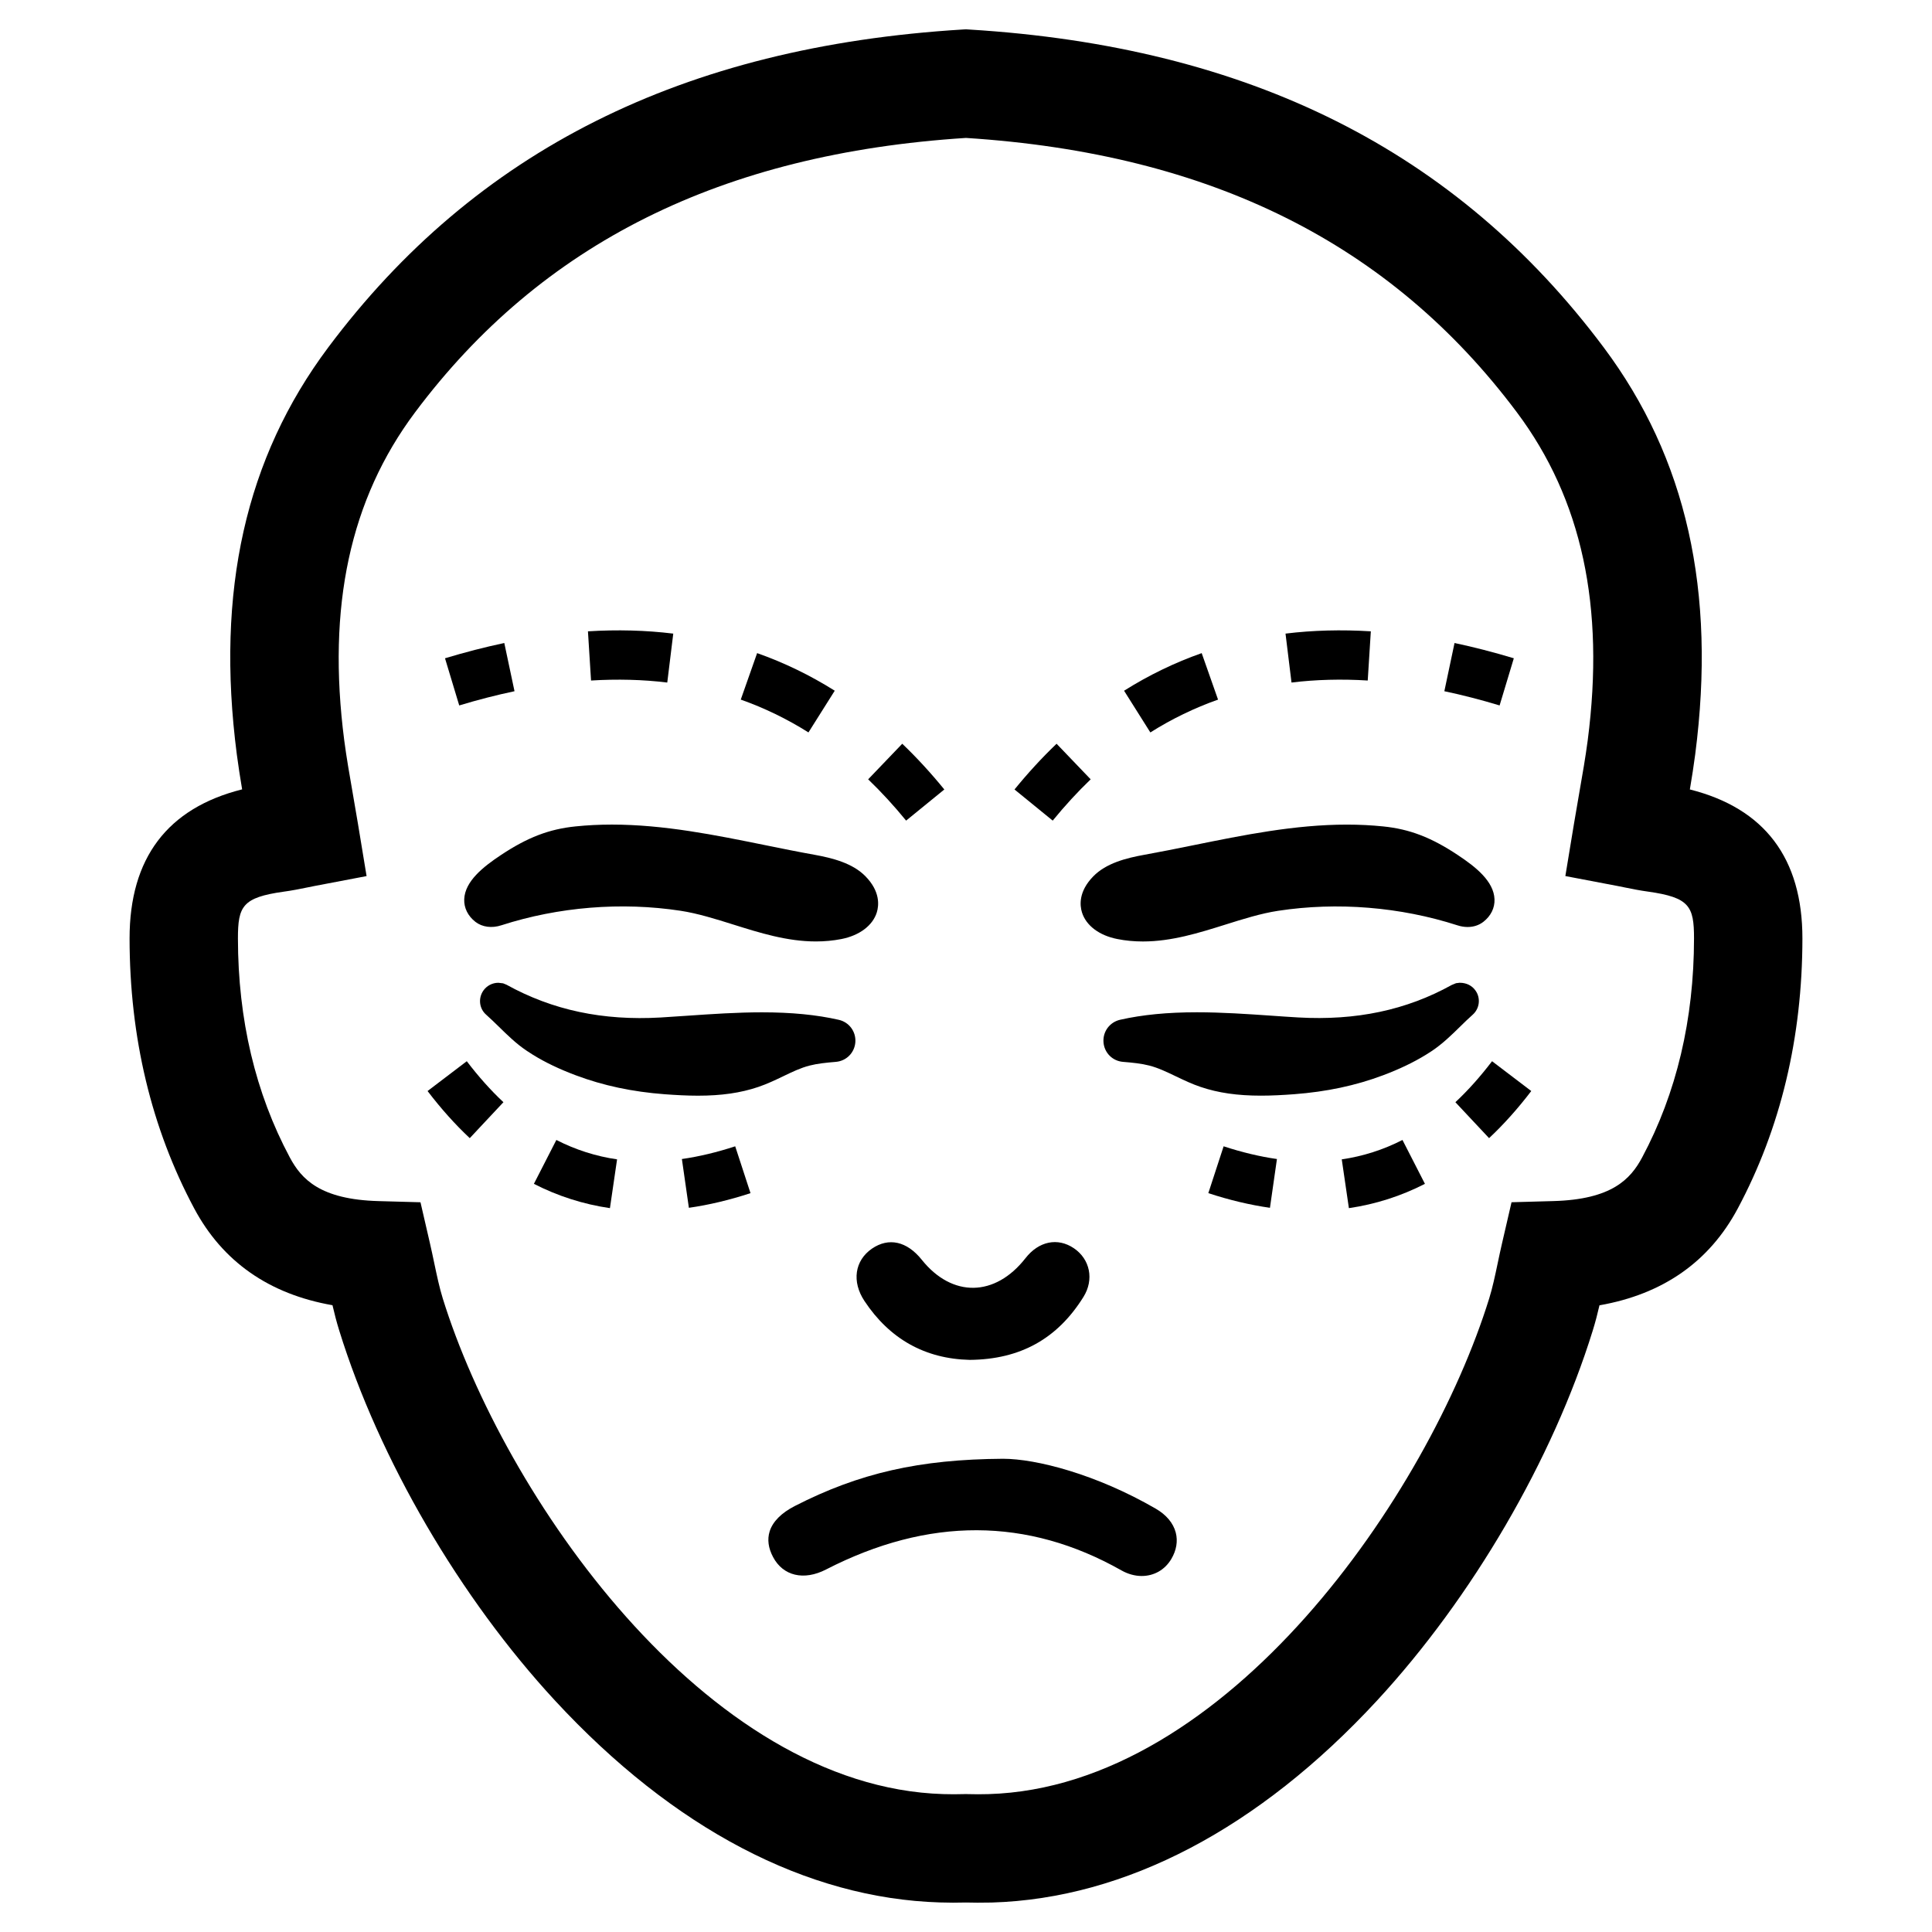
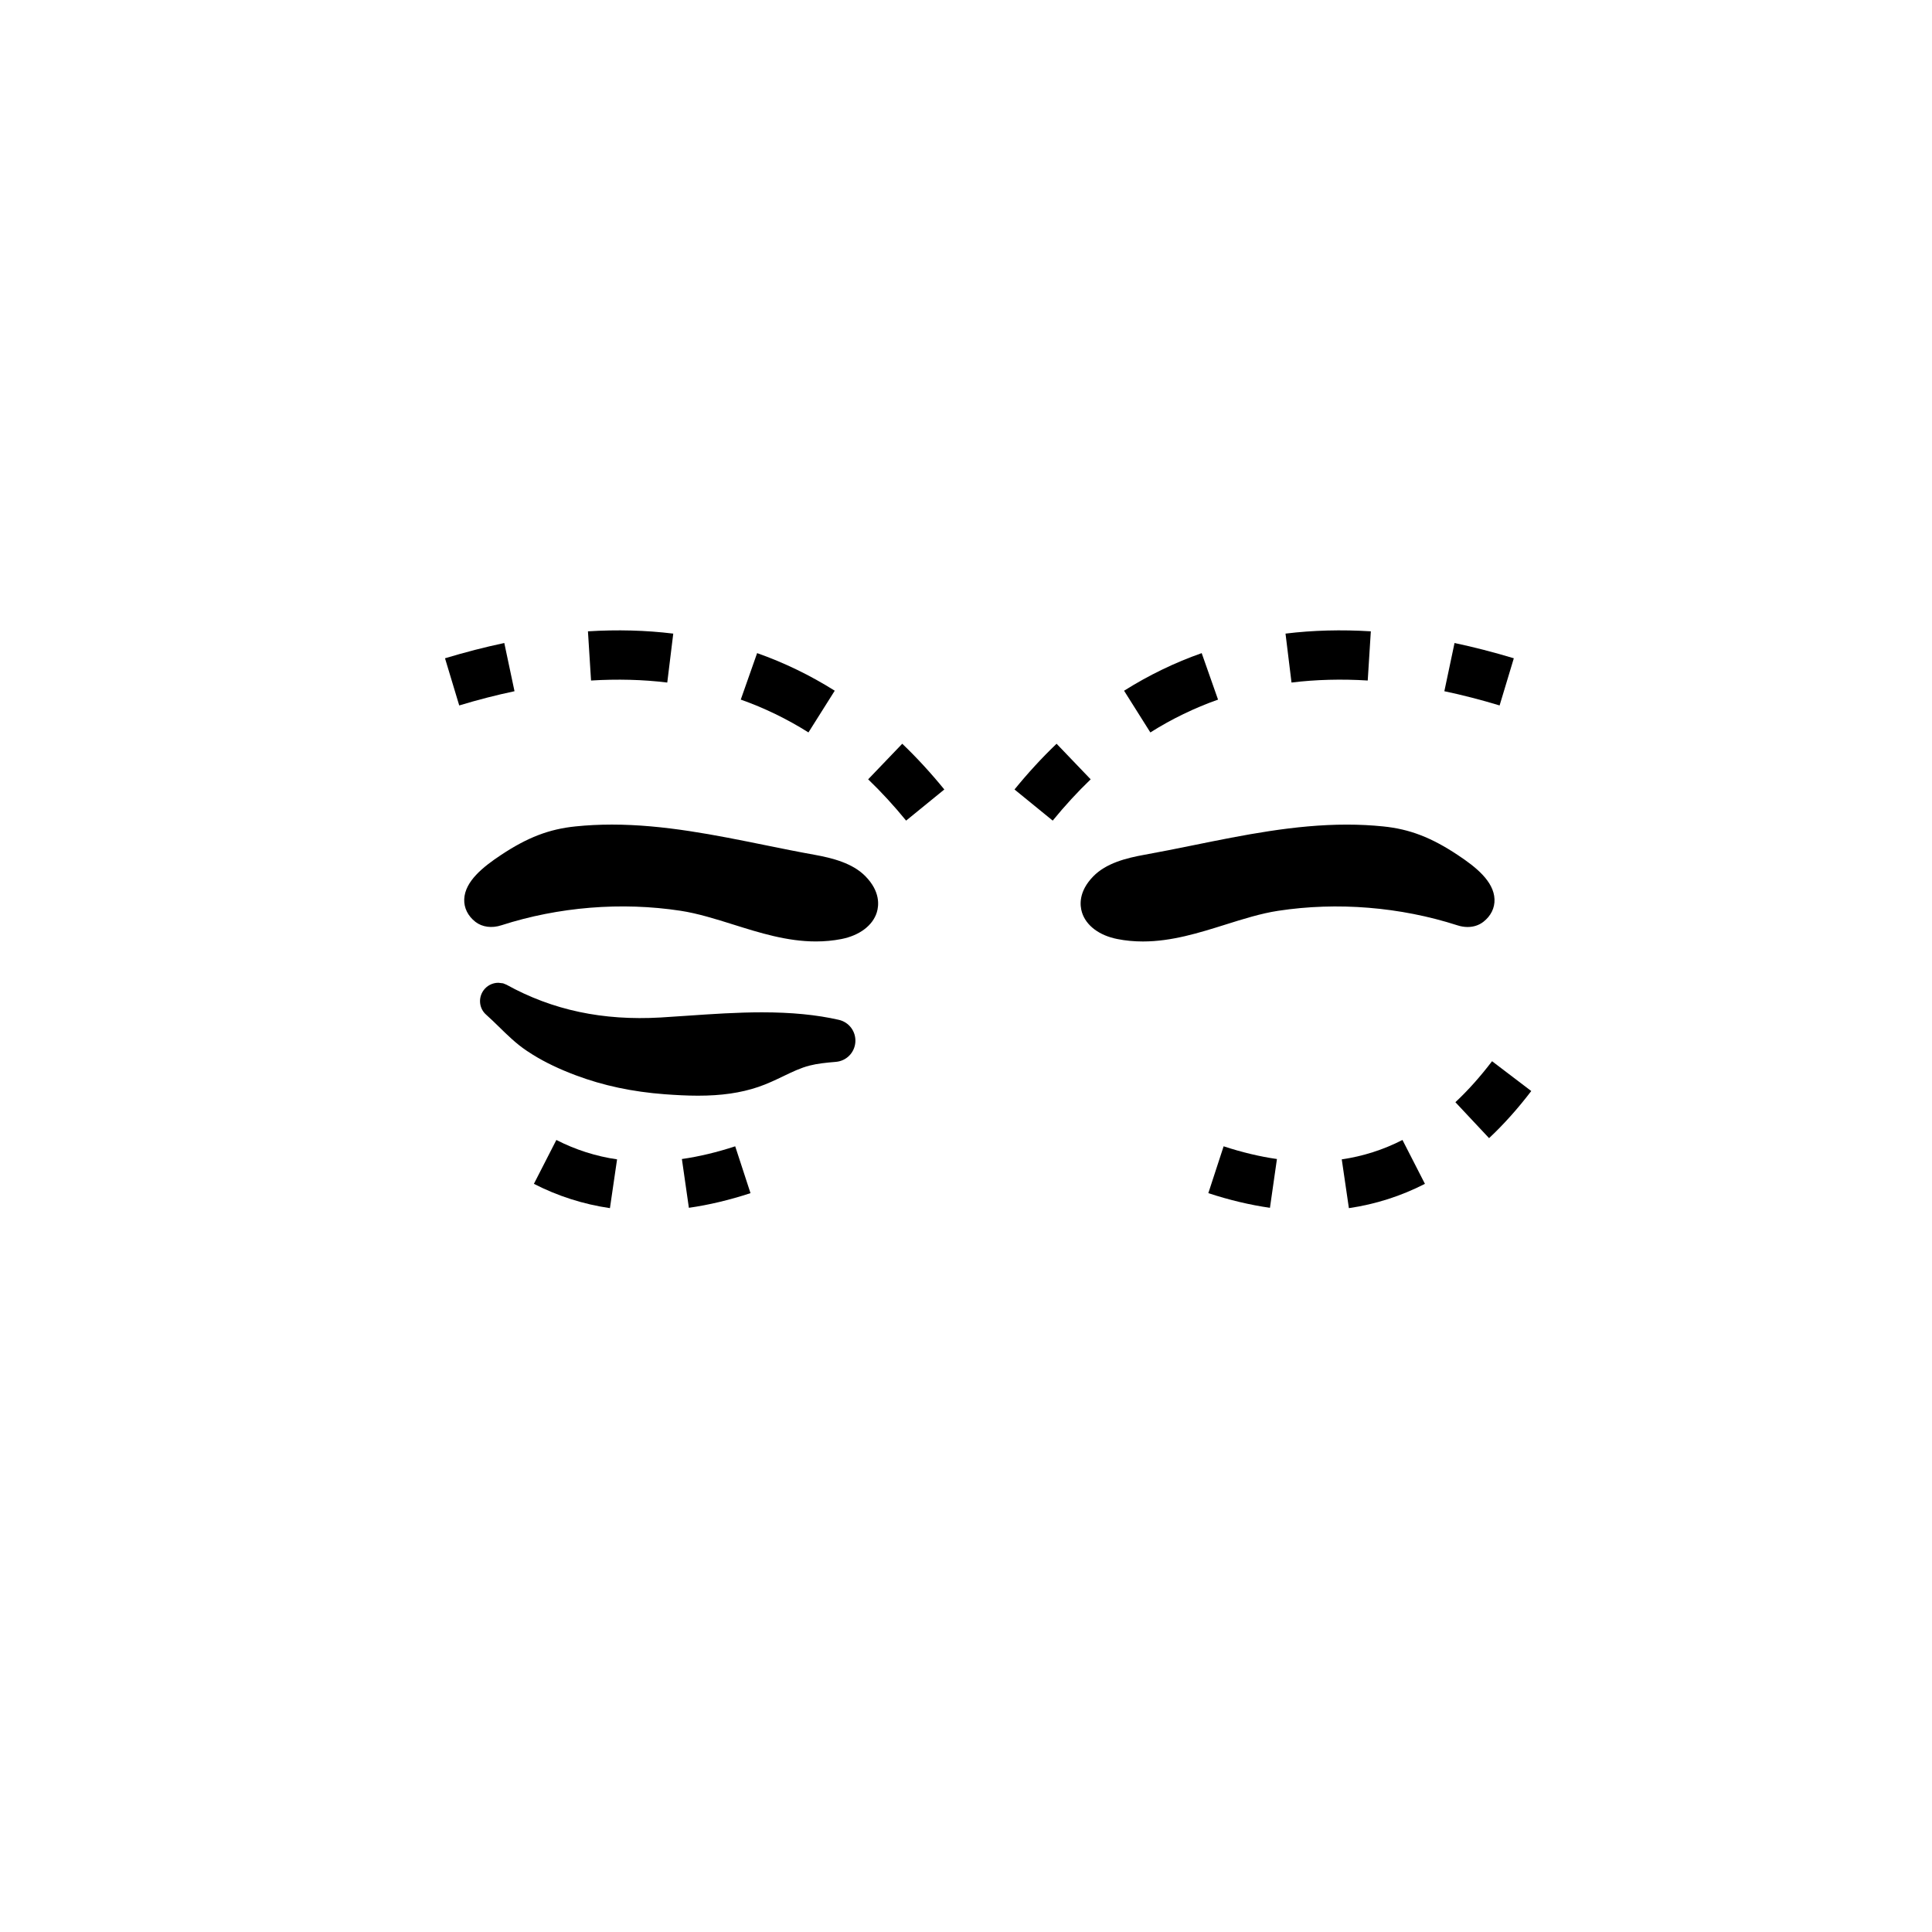
<svg xmlns="http://www.w3.org/2000/svg" fill="#000000" width="800px" height="800px" version="1.1" viewBox="144 144 512 512">
  <g>
-     <path d="m403.21 648.23c-1.07 0-2.141-0.016-3.211-0.047-2.281 0.062-4.59 0.062-6.887-0.016-35.352-1.062-70.645-19.562-102.03-53.5-25.215-27.27-46.594-63.922-57.176-98.047-0.707-2.266-1.281-4.512-1.793-6.723-16.816-2.945-29.109-11.539-36.645-25.648-11.344-21.23-17.113-45.312-17.129-71.574 0-21.262 10.027-34.52 29.828-39.484-0.52-3.094-1-6.148-1.41-9.273-5.606-43.289 2.32-78.555 24.23-107.85 39.004-52.148 94.004-79.715 168.14-84.25l0.875-0.047 0.875 0.055c74.129 4.535 129.12 32.094 168.14 84.27 21.906 29.293 29.836 64.559 24.23 107.82-0.41 3.133-0.891 6.195-1.418 9.297 19.82 4.992 29.828 18.238 29.828 39.469-0.016 26.27-5.785 50.348-17.137 71.59-7.535 14.105-19.828 22.703-36.645 25.648-0.512 2.211-1.086 4.465-1.801 6.754-10.57 34.086-31.953 70.738-57.168 98.016-31.379 33.938-66.668 52.438-102.05 53.5-1.188 0.02-2.418 0.035-3.637 0.035zm-3.211-28.789 0.465 0.016c1.828 0.055 3.668 0.055 5.504 0 63.316-1.898 116.6-79.492 132.68-131.34 0.883-2.832 1.551-6 2.258-9.352 0.371-1.77 0.746-3.551 1.164-5.336l2.504-10.824 11.098-0.309c15.461-0.426 20.438-5.809 23.516-11.57 9.109-17.035 13.73-36.566 13.746-58.055 0-8.5-1.195-10.832-12.164-12.383-2.164-0.293-4.266-0.715-6.125-1.094-0.684-0.141-1.371-0.277-2.039-0.41l-13.77-2.621 2.281-13.832c0.465-2.824 0.938-5.527 1.395-8.148 0.859-4.887 1.66-9.508 2.25-13.988 4.59-35.465-1.543-63.898-18.75-86.898-33.512-44.793-81.277-68.598-146.02-72.746-64.738 4.148-112.51 27.945-146.01 72.746-17.215 23.012-23.348 51.445-18.75 86.922 0.582 4.473 1.395 9.109 2.25 14.012 0.457 2.606 0.922 5.297 1.387 8.109l2.281 13.832-13.77 2.621c-0.676 0.125-1.355 0.27-2.039 0.41-1.859 0.379-3.969 0.812-6.219 1.109-10.871 1.535-12.066 3.863-12.066 12.375 0.016 21.484 4.637 41.012 13.746 58.039 3.078 5.762 8.055 11.156 23.523 11.578l11.109 0.309 2.496 10.824c0.41 1.777 0.789 3.559 1.156 5.312 0.707 3.363 1.379 6.535 2.25 9.336 16.09 51.875 69.375 129.47 132.67 131.37 1.898 0.055 3.707 0.062 5.535 0z" />
    <path d="m265.7 330.95-3.769-12.5c5.32-1.605 10.613-2.969 15.711-4.047l2.707 12.777c-4.746 1-9.676 2.266-14.648 3.769z" />
    <path d="m358.25 338.1c-5.676-3.574-11.715-6.504-17.941-8.699l4.336-12.32c7.148 2.519 14.066 5.871 20.57 9.965zm-37.418-13.219c-6.43-0.789-13.266-0.961-20.199-0.535l-0.82-13.035c7.746-0.488 15.383-0.285 22.609 0.605z" />
    <path d="m384.13 361.47c-3.219-3.945-6.606-7.629-10.059-10.941l9.035-9.43c3.848 3.684 7.598 7.762 11.148 12.121z" />
-     <path d="m268.49 445.62c-3.871-3.629-7.629-7.824-11.18-12.484l10.391-7.902c3.109 4.078 6.367 7.738 9.715 10.863z" />
    <path d="m305.64 464.17c-7.023-1.023-13.809-3.188-20.152-6.438l5.953-11.629c5.07 2.598 10.484 4.328 16.09 5.141z" />
    <path d="m326.56 464.08-1.852-12.926c4.519-0.645 9.273-1.777 14.129-3.371l4.055 12.414c-5.57 1.828-11.062 3.133-16.332 3.883z" />
-     <path d="m450.31 543.83c-15.777-9.148-31.707-13.242-40.508-13.242-22.09 0.141-38.078 3.769-55.191 12.531-3.535 1.812-5.832 4.125-6.644 6.707-0.668 2.125-0.363 4.426 0.914 6.824 2.637 4.977 8.125 6.32 14.027 3.281 27.168-13.957 53.355-13.863 78.289 0.242 1.707 0.969 3.566 1.48 5.359 1.48 3.297 0 6.164-1.645 7.863-4.519 1.355-2.297 1.762-4.715 1.164-7-0.66-2.504-2.488-4.684-5.273-6.305z" />
-     <path d="m373.09 488.78c6.676 10.066 16.051 15.32 27.883 15.602h0.062c13.336-0.125 23.184-5.582 30.094-16.688 2.852-4.566 1.77-9.988-2.559-12.91-4.281-2.883-9.297-1.859-12.816 2.66-8.055 10.297-19.422 10.469-27.473 0.41-3.93-4.914-8.754-5.992-13.203-2.953-4.586 3.168-5.391 8.75-1.988 13.879z" />
    <path d="m276.87 389.21c15.152-4.887 31.836-6.234 47.477-3.848 4.574 0.699 9.344 2.195 13.957 3.644 7.016 2.203 14.273 4.488 21.906 4.488 2.305 0 4.59-0.211 6.762-0.637 4.785-0.938 8.305-3.574 9.391-7.062 0.566-1.836 0.945-5.519-2.984-9.547-3.41-3.504-8.754-4.856-13.531-5.723-4.305-0.77-8.613-1.645-13.145-2.566-13.16-2.668-26.766-5.434-40.539-5.434-3.312 0-6.551 0.164-9.621 0.48-7.023 0.715-12.754 2.914-19.789 7.59-4.707 3.117-9.539 6.949-9.73 11.715-0.086 2.297 0.969 4.434 2.977 6 1.801 1.387 4.344 1.73 6.871 0.898z" />
    <path d="m358.54 426.39c2.109-0.543 4.41-0.77 6.957-0.984 2.801-0.227 4.977-2.426 5.18-5.219 0.195-2.809-1.645-5.305-4.402-5.926-5.879-1.34-12.539-1.984-20.348-1.984-6.668 0-13.297 0.457-19.711 0.898-2.434 0.164-4.824 0.332-7.164 0.473-15.281 0.875-28.59-1.922-40.832-8.691l-0.891-0.363-1.258-0.148c-1.582 0-3.062 0.77-3.977 2.07-1.426 2.047-1.094 4.809 0.77 6.414 1.125 0.992 2.203 2.055 3.402 3.219 2.242 2.195 4.559 4.473 7.352 6.336 0.527 0.363 1.07 0.707 1.621 1.047 3.305 2.039 7.031 3.816 11.367 5.441 7.258 2.723 14.965 4.367 23.578 5.016 2.906 0.211 5.84 0.379 8.777 0.379 6.227 0 11.297-0.73 15.965-2.305 2.387-0.805 4.598-1.867 6.637-2.844 2.379-1.152 4.641-2.231 6.977-2.828z" />
    <path d="m530.34 370.6c-7.039-4.676-12.77-6.879-19.781-7.59-3.07-0.316-6.305-0.48-9.621-0.48-13.777 0-27.379 2.762-40.762 5.481-4.312 0.875-8.621 1.746-12.926 2.519-4.769 0.859-10.117 2.211-13.531 5.723-3.938 4.039-3.559 7.715-2.984 9.547 1.086 3.488 4.59 6.125 9.383 7.055 2.172 0.434 4.449 0.645 6.762 0.645 7.613 0 14.863-2.273 21.914-4.488 4.613-1.449 9.383-2.953 13.949-3.644 15.648-2.387 32.316-1.031 47.477 3.848 0.922 0.301 1.836 0.449 2.723 0.449 1.566 0 3-0.473 4.156-1.363 2-1.559 3.047-3.684 2.961-5.984-0.172-4.773-5.012-8.605-9.719-11.715z" />
-     <path d="m530.86 404.44h-0.047l-0.953 0.117-1.156 0.48c-12.004 6.66-25.324 9.469-40.637 8.598-2.348-0.133-4.738-0.301-7.18-0.473-6.406-0.441-13.035-0.898-19.695-0.898-7.816 0-14.469 0.652-20.355 1.984-2.746 0.629-4.598 3.117-4.402 5.926 0.195 2.801 2.371 5 5.164 5.227 2.566 0.211 4.856 0.441 6.977 0.984 2.363 0.605 4.644 1.699 7.125 2.891 2.055 0.984 4.18 2 6.496 2.777 4.668 1.574 9.738 2.305 15.965 2.305 2.938 0 5.871-0.164 8.777-0.379 8.613-0.652 16.32-2.289 23.578-5.016 4.336-1.629 8.062-3.41 11.367-5.441 0.543-0.332 1.078-0.676 1.613-1.031 2.801-1.883 5.125-4.148 7.477-6.453 1.078-1.055 2.156-2.117 3.281-3.109 1.867-1.637 2.195-4.41 0.781-6.406-0.902-1.301-2.375-2.082-4.176-2.082z" />
    <path d="m541.41 330.95 3.769-12.5c-5.32-1.605-10.613-2.969-15.711-4.047l-2.699 12.777c4.746 1 9.668 2.266 14.641 3.769z" />
    <path d="m441.89 327.05c6.504-4.094 13.414-7.445 20.57-9.965l4.336 12.32c-6.227 2.195-12.266 5.117-17.941 8.699zm42.785-15.137c7.234-0.891 14.863-1.086 22.609-0.605l-0.82 13.035c-6.941-0.434-13.77-0.25-20.199 0.535z" />
    <path d="m422.98 361.47c3.219-3.945 6.606-7.629 10.059-10.941l-9.035-9.43c-3.848 3.684-7.598 7.762-11.148 12.121z" />
    <path d="m538.62 445.62c3.871-3.629 7.629-7.824 11.18-12.484l-10.391-7.902c-3.109 4.078-6.367 7.738-9.715 10.863z" />
    <path d="m501.47 464.17c7.023-1.023 13.809-3.188 20.152-6.438l-5.953-11.629c-5.07 2.598-10.484 4.328-16.09 5.141z" />
    <path d="m480.55 464.08 1.852-12.926c-4.519-0.645-9.273-1.777-14.129-3.371l-4.055 12.414c5.57 1.828 11.062 3.133 16.332 3.883z" />
  </g>
</svg>